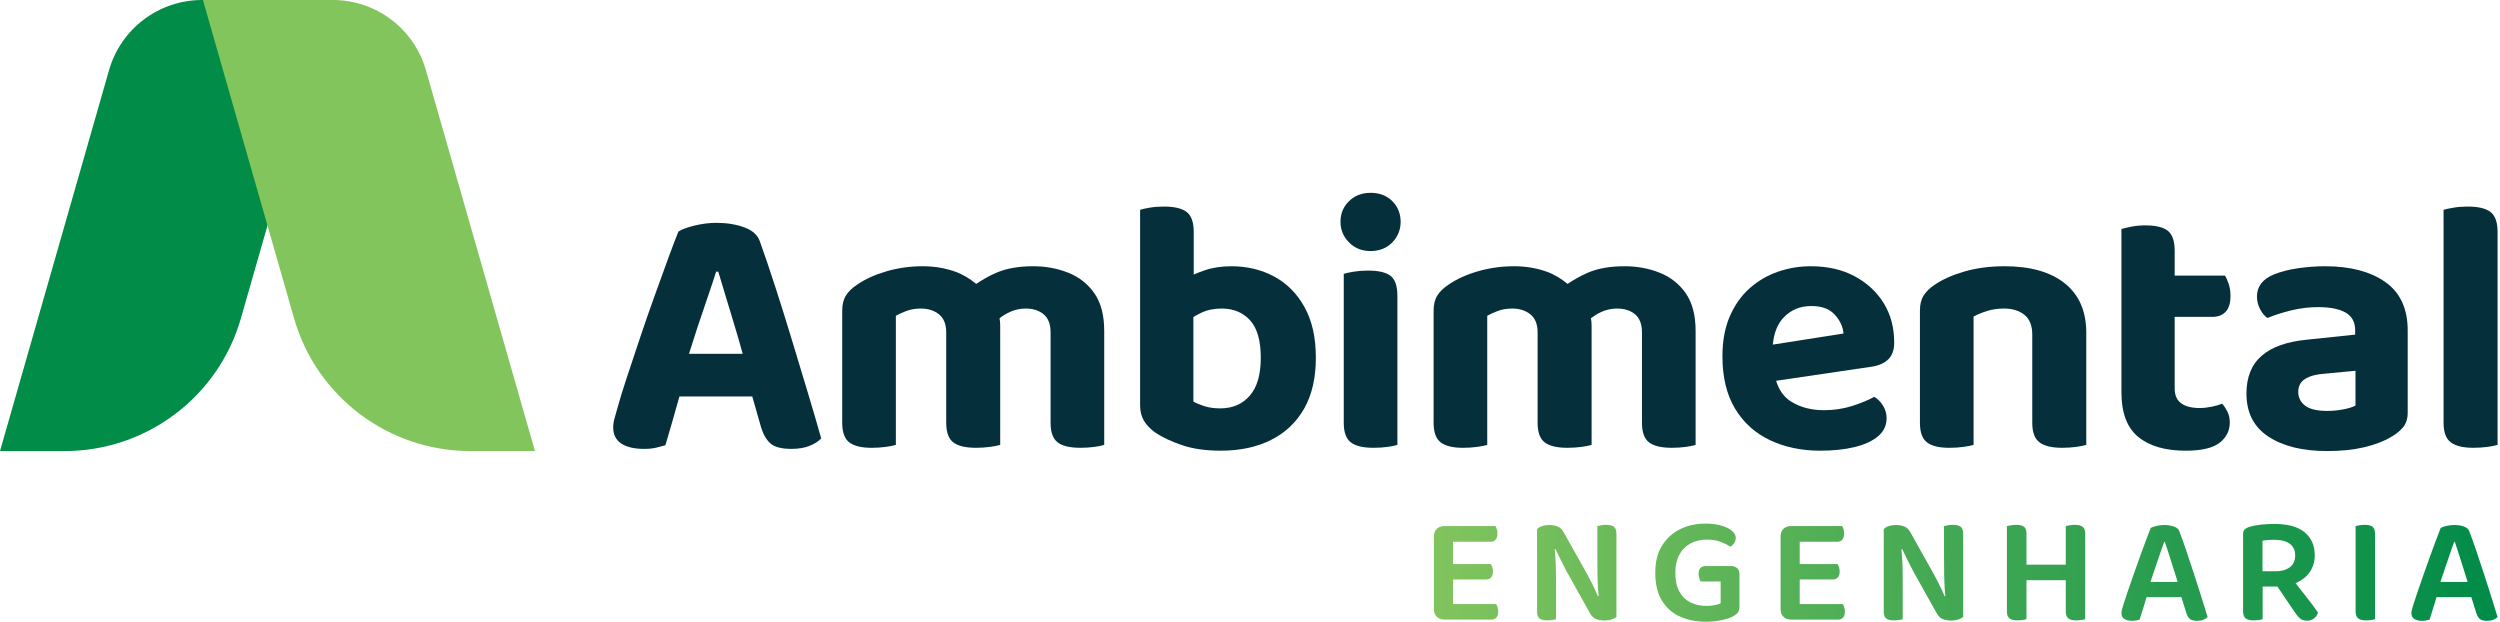
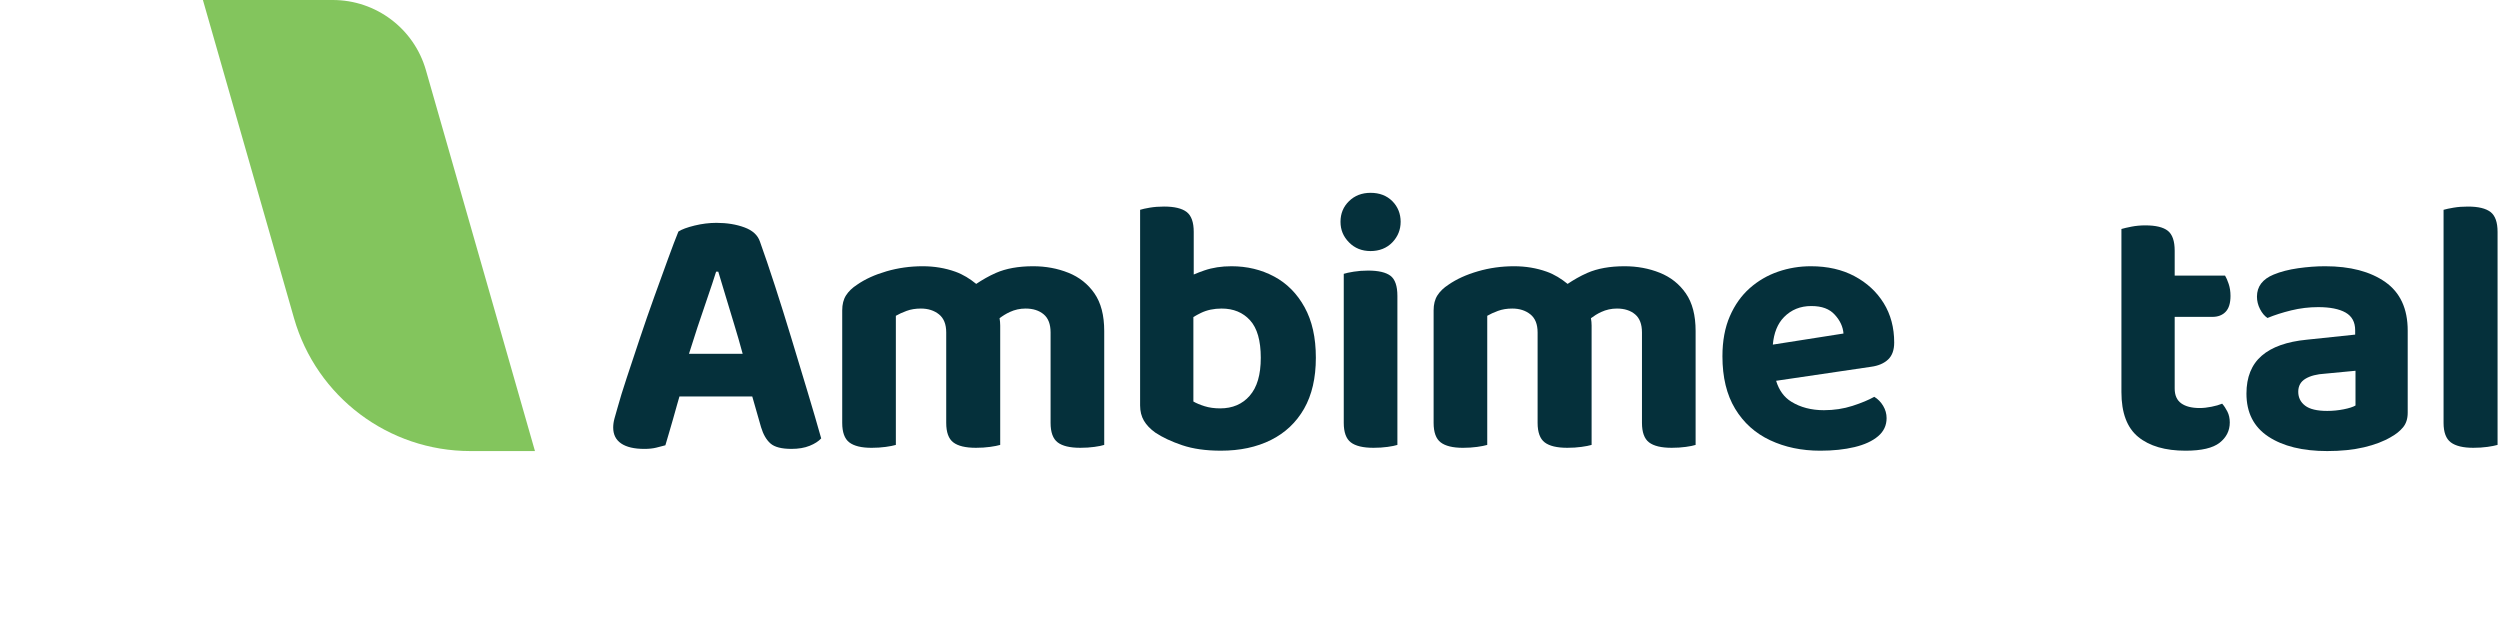
<svg xmlns="http://www.w3.org/2000/svg" width="193" height="48" viewBox="0 0 193 48" fill="none">
  <g clip-path="url(#clip0_4452_1660)">
    <path d="M61.103 26.139C60.674 24.724 60.25 23.37 59.83 22.076C59.41 20.782 59.023 19.643 58.669 18.656C58.502 18.153 58.1 17.786 57.466 17.553C56.832 17.32 56.114 17.204 55.312 17.204C54.753 17.204 54.188 17.274 53.62 17.413C53.05 17.553 52.636 17.706 52.374 17.874C52.169 18.376 51.903 19.074 51.577 19.968C51.251 20.861 50.896 21.838 50.514 22.9C50.132 23.961 49.758 25.036 49.395 26.125C49.032 27.214 48.696 28.224 48.388 29.154C48.08 30.085 47.842 30.857 47.675 31.471C47.581 31.788 47.502 32.067 47.437 32.309C47.371 32.551 47.339 32.784 47.339 33.007C47.339 33.547 47.544 33.957 47.954 34.236C48.364 34.515 48.961 34.655 49.745 34.655C50.099 34.655 50.406 34.622 50.668 34.557C50.929 34.492 51.161 34.432 51.367 34.376C51.461 34.078 51.554 33.761 51.647 33.426C51.74 33.091 51.843 32.737 51.955 32.365C52.067 31.993 52.174 31.611 52.277 31.22C52.333 31.005 52.394 30.809 52.454 30.605H58.074L58.753 32.979C58.921 33.537 59.163 33.957 59.481 34.236C59.797 34.514 60.338 34.654 61.103 34.654C61.644 34.654 62.111 34.575 62.502 34.417C62.894 34.259 63.192 34.068 63.397 33.844C63.099 32.783 62.749 31.588 62.348 30.257C61.947 28.926 61.532 27.554 61.103 26.139ZM53.857 25.231C54.119 24.44 54.375 23.681 54.627 22.956C54.878 22.23 55.097 21.569 55.284 20.973H55.451C55.619 21.513 55.806 22.132 56.01 22.83C56.215 23.528 56.439 24.268 56.682 25.05C56.907 25.777 57.123 26.535 57.333 27.311H53.19C53.406 26.621 53.626 25.929 53.856 25.231L53.857 25.231Z" fill="#05303B" />
    <path d="M82.476 21.057C81.637 20.721 80.732 20.554 79.763 20.554C78.625 20.554 77.664 20.727 76.881 21.071C76.329 21.314 75.833 21.604 75.363 21.917C74.88 21.523 74.354 21.189 73.748 20.973C72.964 20.694 72.125 20.554 71.23 20.554C70.26 20.554 69.328 20.685 68.433 20.946C67.538 21.206 66.782 21.551 66.167 21.979C65.793 22.221 65.51 22.495 65.313 22.802C65.117 23.109 65.019 23.496 65.019 23.961V32.644C65.019 33.37 65.201 33.873 65.565 34.152C65.929 34.431 66.502 34.571 67.285 34.571C67.677 34.571 68.041 34.547 68.376 34.501C68.712 34.454 68.973 34.403 69.16 34.347V24.379C69.384 24.249 69.658 24.123 69.985 24.002C70.311 23.881 70.679 23.82 71.09 23.82C71.649 23.82 72.115 23.969 72.489 24.267C72.861 24.565 73.048 25.031 73.048 25.663V32.644C73.048 33.37 73.229 33.873 73.594 34.151C73.957 34.431 74.54 34.57 75.342 34.57C75.734 34.57 76.098 34.547 76.433 34.5C76.769 34.453 77.03 34.403 77.216 34.347V25.133C77.216 24.944 77.199 24.755 77.166 24.566C77.401 24.388 77.659 24.224 77.958 24.086C78.34 23.909 78.745 23.82 79.175 23.82C79.753 23.82 80.219 23.969 80.574 24.267C80.928 24.565 81.105 25.031 81.105 25.663V32.644C81.105 33.37 81.287 33.873 81.651 34.151C82.015 34.431 82.597 34.57 83.399 34.57C83.791 34.57 84.155 34.547 84.49 34.5C84.826 34.453 85.078 34.403 85.246 34.347V25.552C85.246 24.342 84.994 23.374 84.49 22.648C83.987 21.922 83.315 21.392 82.476 21.056L82.476 21.057Z" fill="#05303B" />
    <path d="M98.367 21.35C97.379 20.819 96.278 20.554 95.066 20.554C94.301 20.554 93.606 20.661 92.981 20.875C92.683 20.977 92.409 21.083 92.156 21.192V17.901C92.156 17.157 91.974 16.645 91.61 16.365C91.247 16.086 90.664 15.946 89.862 15.946C89.47 15.946 89.107 15.974 88.771 16.03C88.435 16.086 88.184 16.142 88.016 16.197V31.302C88.016 31.749 88.114 32.14 88.309 32.475C88.505 32.81 88.799 33.117 89.19 33.397C89.75 33.769 90.444 34.094 91.275 34.374C92.104 34.653 93.097 34.793 94.254 34.793C95.727 34.793 97.014 34.518 98.115 33.969C99.215 33.42 100.068 32.615 100.675 31.554C101.28 30.493 101.584 29.18 101.584 27.617C101.584 26.053 101.294 24.774 100.716 23.722C100.138 22.671 99.355 21.879 98.367 21.349L98.367 21.35ZM96.479 30.55C95.91 31.202 95.15 31.527 94.198 31.527C93.751 31.527 93.35 31.471 92.996 31.36C92.641 31.248 92.352 31.127 92.129 30.997V24.477C92.312 24.365 92.505 24.257 92.716 24.156C93.182 23.932 93.714 23.82 94.31 23.82C95.224 23.82 95.956 24.123 96.506 24.728C97.056 25.333 97.332 26.296 97.332 27.617C97.332 28.939 97.047 29.898 96.478 30.549L96.479 30.55Z" fill="#05303B" />
    <path d="M105.613 20.889C105.221 20.889 104.852 20.917 104.507 20.973C104.162 21.029 103.906 21.084 103.738 21.14V32.644C103.738 33.37 103.92 33.873 104.283 34.151C104.647 34.431 105.23 34.57 106.032 34.57C106.424 34.57 106.788 34.547 107.123 34.5C107.459 34.453 107.711 34.403 107.879 34.347V22.843C107.879 22.08 107.701 21.564 107.348 21.293C106.993 21.024 106.414 20.889 105.613 20.889L105.613 20.889Z" fill="#05303B" />
    <path d="M105.808 14.886C105.137 14.886 104.582 15.101 104.144 15.529C103.705 15.957 103.487 16.488 103.487 17.12C103.487 17.753 103.705 18.265 104.144 18.712C104.582 19.159 105.137 19.382 105.808 19.382C106.479 19.382 107.057 19.159 107.487 18.712C107.915 18.265 108.13 17.735 108.13 17.12C108.13 16.506 107.915 15.957 107.487 15.529C107.058 15.101 106.498 14.886 105.808 14.886Z" fill="#05303B" />
    <path d="M128.133 21.057C127.294 20.721 126.389 20.554 125.419 20.554C124.281 20.554 123.321 20.727 122.537 21.071C121.984 21.314 121.488 21.604 121.019 21.917C120.536 21.523 120.01 21.189 119.404 20.973C118.62 20.694 117.781 20.554 116.886 20.554C115.916 20.554 114.983 20.685 114.088 20.946C113.193 21.206 112.438 21.551 111.822 21.979C111.449 22.221 111.165 22.495 110.969 22.802C110.773 23.109 110.675 23.496 110.675 23.961V32.644C110.675 33.37 110.856 33.873 111.221 34.152C111.584 34.431 112.158 34.571 112.941 34.571C113.333 34.571 113.697 34.547 114.032 34.501C114.367 34.454 114.629 34.403 114.815 34.347V24.379C115.039 24.249 115.314 24.123 115.64 24.002C115.967 23.881 116.335 23.82 116.745 23.82C117.305 23.82 117.771 23.969 118.144 24.267C118.517 24.565 118.703 25.031 118.703 25.663V32.644C118.703 33.37 118.886 33.873 119.249 34.151C119.613 34.431 120.195 34.57 120.998 34.57C121.389 34.57 121.753 34.547 122.089 34.5C122.424 34.453 122.686 34.403 122.872 34.347V25.133C122.872 24.944 122.855 24.755 122.821 24.566C123.057 24.388 123.314 24.224 123.613 24.086C123.995 23.909 124.401 23.82 124.83 23.82C125.408 23.82 125.875 23.969 126.229 24.267C126.583 24.565 126.76 25.031 126.76 25.663V32.644C126.76 33.37 126.942 33.873 127.306 34.151C127.67 34.431 128.253 34.57 129.055 34.57C129.446 34.57 129.81 34.547 130.146 34.5C130.481 34.453 130.733 34.403 130.901 34.347V25.552C130.901 24.342 130.65 23.374 130.146 22.648C129.642 21.922 128.971 21.392 128.132 21.056L128.133 21.057Z" fill="#05303B" />
    <path d="M143.17 21.322C142.209 20.81 141.086 20.554 139.799 20.554C138.921 20.554 138.078 20.694 137.267 20.973C136.456 21.253 135.728 21.676 135.085 22.243C134.441 22.812 133.928 23.532 133.546 24.407C133.164 25.283 132.972 26.316 132.972 27.507C132.972 29.126 133.299 30.476 133.951 31.555C134.604 32.635 135.504 33.445 136.651 33.985C137.798 34.525 139.089 34.794 140.526 34.794C141.515 34.794 142.396 34.701 143.17 34.515C143.944 34.329 144.55 34.05 144.988 33.677C145.427 33.305 145.645 32.84 145.645 32.281C145.645 31.946 145.557 31.63 145.38 31.332C145.202 31.035 144.974 30.801 144.694 30.634C144.264 30.876 143.706 31.108 143.016 31.332C142.326 31.555 141.589 31.667 140.805 31.667C139.835 31.667 138.997 31.448 138.288 31.011C137.722 30.662 137.337 30.119 137.116 29.397L144.442 28.316C145.001 28.242 145.44 28.055 145.757 27.758C146.074 27.46 146.232 27.023 146.232 26.446C146.232 25.292 145.962 24.277 145.421 23.402C144.88 22.527 144.13 21.834 143.169 21.322H143.17ZM136.863 26.604C136.943 25.706 137.224 24.99 137.729 24.477C138.288 23.91 138.988 23.626 139.827 23.626C140.666 23.626 141.235 23.849 141.645 24.296C142.055 24.743 142.279 25.227 142.317 25.748L136.863 26.604Z" fill="#05303B" />
-     <path d="M154.738 20.554C153.619 20.554 152.593 20.69 151.661 20.959C150.728 21.229 149.963 21.569 149.367 21.979C148.993 22.221 148.71 22.495 148.513 22.802C148.317 23.109 148.219 23.496 148.219 23.961V32.644C148.219 33.37 148.401 33.873 148.765 34.152C149.129 34.431 149.702 34.571 150.485 34.571C150.877 34.571 151.241 34.547 151.576 34.501C151.912 34.454 152.173 34.403 152.36 34.347V24.435C152.677 24.267 153.031 24.123 153.423 24.002C153.815 23.881 154.243 23.82 154.71 23.82C155.362 23.82 155.889 23.983 156.29 24.309C156.691 24.635 156.891 25.143 156.891 25.831V32.644C156.891 33.37 157.078 33.873 157.451 34.151C157.824 34.431 158.402 34.57 159.185 34.57C159.577 34.57 159.941 34.546 160.276 34.5C160.612 34.453 160.873 34.403 161.06 34.347V25.691C161.06 24.034 160.509 22.764 159.409 21.88C158.309 20.996 156.751 20.553 154.737 20.553L154.738 20.554Z" fill="#05303B" />
    <path d="M167.886 27.004V24.463H170.796C171.225 24.463 171.565 24.333 171.817 24.072C172.069 23.811 172.195 23.402 172.195 22.843C172.195 22.508 172.148 22.201 172.055 21.922C171.962 21.642 171.869 21.428 171.775 21.279H167.886V19.353C167.886 18.609 167.709 18.096 167.355 17.817C167.001 17.538 166.422 17.399 165.621 17.399C165.248 17.399 164.894 17.431 164.558 17.496C164.222 17.562 163.961 17.622 163.774 17.678V30.271C163.774 31.872 164.208 33.026 165.075 33.733C165.943 34.44 167.159 34.794 168.726 34.794C169.957 34.794 170.833 34.589 171.355 34.18C171.877 33.77 172.139 33.249 172.139 32.616C172.139 32.3 172.078 32.021 171.957 31.779C171.835 31.537 171.7 31.332 171.551 31.164C171.327 31.258 171.052 31.337 170.726 31.401C170.4 31.467 170.097 31.5 169.817 31.5C169.201 31.5 168.726 31.379 168.39 31.137C168.054 30.895 167.886 30.514 167.886 29.992V27.004V27.004Z" fill="#05303B" />
    <path d="M184.14 21.769C182.983 20.959 181.435 20.554 179.496 20.554C178.825 20.554 178.13 20.606 177.412 20.708C176.694 20.811 176.064 20.973 175.524 21.197C174.666 21.551 174.237 22.119 174.237 22.9C174.237 23.236 174.316 23.556 174.475 23.864C174.633 24.171 174.825 24.399 175.049 24.548C175.589 24.324 176.2 24.129 176.881 23.961C177.562 23.794 178.256 23.71 178.965 23.71C179.878 23.71 180.583 23.85 181.077 24.129C181.571 24.409 181.819 24.865 181.819 25.497V25.832L178.098 26.223C176.55 26.372 175.384 26.786 174.601 27.465C173.818 28.145 173.426 29.118 173.426 30.383C173.426 31.854 173.99 32.962 175.119 33.706C176.247 34.449 177.763 34.822 179.665 34.822C180.727 34.822 181.674 34.725 182.504 34.53C183.334 34.334 184.029 34.069 184.588 33.734C184.961 33.529 185.269 33.283 185.511 32.994C185.753 32.705 185.875 32.329 185.875 31.863V25.525C185.875 23.832 185.296 22.579 184.14 21.77L184.14 21.769ZM181.846 31.304C181.659 31.416 181.356 31.513 180.937 31.597C180.517 31.681 180.092 31.723 179.664 31.723C178.88 31.723 178.311 31.588 177.957 31.318C177.602 31.048 177.425 30.69 177.425 30.243C177.425 29.796 177.611 29.461 177.984 29.238C178.358 29.014 178.861 28.884 179.496 28.847L181.845 28.623V31.304H181.846Z" fill="#05303B" />
    <path d="M192.267 16.366C191.903 16.086 191.32 15.947 190.518 15.947C190.127 15.947 189.763 15.974 189.427 16.03C189.091 16.086 188.83 16.142 188.643 16.197V32.643C188.643 33.369 188.83 33.872 189.203 34.151C189.575 34.43 190.154 34.57 190.937 34.57C191.329 34.57 191.693 34.546 192.028 34.5C192.364 34.453 192.625 34.402 192.812 34.346V17.9C192.812 17.156 192.63 16.644 192.266 16.364L192.267 16.366Z" fill="#05303B" />
-     <path d="M25.634 0L20.65 17.411L18.599 24.572C16.863 30.639 11.307 34.822 4.984 34.822H0L8.419 5.412C9.336 2.209 12.27 0 15.608 0H25.634Z" fill="#018C48" />
    <path d="M15.665 0L20.65 17.411L22.7 24.572C24.437 30.639 29.993 34.822 36.315 34.822H41.299L32.879 5.412C31.962 2.209 29.029 0 25.69 0H15.665H15.665Z" fill="#83C55D" />
-     <path d="M112.175 45.375L110.699 45.363V41.408C110.699 41.163 110.773 40.969 110.919 40.826C111.066 40.684 111.262 40.612 111.508 40.612C111.643 40.612 111.774 40.624 111.901 40.648C112.028 40.672 112.119 40.691 112.175 40.707V45.375ZM110.699 43.047H112.175V47.739C112.119 47.755 112.028 47.775 111.901 47.798C111.774 47.822 111.643 47.834 111.508 47.834C111.262 47.834 111.066 47.761 110.919 47.614C110.772 47.468 110.699 47.276 110.699 47.038V43.047ZM111.508 41.824V40.612H115.448C115.487 40.668 115.523 40.747 115.554 40.85C115.586 40.953 115.602 41.064 115.602 41.182C115.602 41.389 115.556 41.547 115.465 41.658C115.374 41.769 115.241 41.824 115.066 41.824H111.508H111.508ZM111.508 44.734V43.546H115.091C115.13 43.602 115.168 43.681 115.204 43.784C115.239 43.887 115.257 43.998 115.257 44.117C115.257 44.322 115.21 44.477 115.115 44.579C115.019 44.683 114.889 44.734 114.722 44.734H111.509H111.508ZM111.508 47.834V46.635H115.507C115.539 46.69 115.572 46.769 115.608 46.872C115.644 46.975 115.662 47.09 115.662 47.216C115.662 47.422 115.614 47.577 115.519 47.68C115.424 47.783 115.293 47.834 115.126 47.834H111.508V47.834ZM124.789 45.708V47.632C124.694 47.711 124.567 47.776 124.409 47.828C124.25 47.879 124.068 47.905 123.861 47.905C123.615 47.905 123.395 47.866 123.201 47.786C123.006 47.708 122.842 47.533 122.707 47.264L120.958 44.14C120.862 43.95 120.761 43.752 120.654 43.546C120.547 43.34 120.446 43.139 120.35 42.941C120.255 42.743 120.168 42.561 120.088 42.394L118.66 42.727V40.862C118.748 40.752 118.876 40.668 119.047 40.613C119.217 40.558 119.402 40.53 119.6 40.53C119.838 40.53 120.056 40.569 120.255 40.648C120.453 40.728 120.62 40.898 120.755 41.159L122.504 44.283C122.607 44.473 122.712 44.671 122.82 44.877C122.926 45.083 123.026 45.285 123.117 45.483C123.208 45.681 123.289 45.862 123.361 46.029L124.789 45.708L124.789 45.708ZM118.66 42.216L120.005 42.18C120.037 42.481 120.063 42.798 120.083 43.13C120.103 43.463 120.114 43.792 120.118 44.117C120.122 44.441 120.125 44.754 120.125 45.055V47.81C120.069 47.826 119.976 47.844 119.845 47.864C119.714 47.884 119.585 47.894 119.458 47.894C119.173 47.894 118.969 47.844 118.845 47.745C118.722 47.647 118.661 47.47 118.661 47.217V42.217L118.66 42.216ZM124.789 46.195L123.433 46.23C123.369 45.621 123.333 45.025 123.326 44.443C123.318 43.861 123.314 43.296 123.314 42.751V40.612C123.385 40.597 123.482 40.577 123.605 40.553C123.728 40.529 123.861 40.518 124.004 40.518C124.281 40.518 124.482 40.569 124.605 40.672C124.728 40.775 124.789 40.949 124.789 41.195V46.195V46.195ZM134.286 44.318V46.836C134.286 47.026 134.244 47.176 134.161 47.287C134.078 47.398 133.945 47.501 133.762 47.596C133.556 47.707 133.261 47.802 132.876 47.881C132.491 47.96 132.104 47.999 131.715 47.999C130.961 47.999 130.289 47.867 129.698 47.601C129.107 47.336 128.641 46.925 128.3 46.366C127.959 45.808 127.788 45.094 127.788 44.223C127.788 43.352 127.962 42.683 128.312 42.121C128.661 41.558 129.127 41.135 129.71 40.849C130.293 40.564 130.938 40.422 131.643 40.422C132.12 40.422 132.534 40.474 132.887 40.576C133.24 40.68 133.514 40.814 133.708 40.98C133.903 41.146 134 41.329 134 41.526C134 41.677 133.958 41.811 133.875 41.93C133.792 42.048 133.699 42.14 133.595 42.203C133.381 42.069 133.127 41.944 132.833 41.829C132.54 41.714 132.179 41.657 131.75 41.657C131.29 41.657 130.876 41.756 130.507 41.953C130.138 42.152 129.85 42.442 129.644 42.827C129.438 43.211 129.335 43.676 129.335 44.222C129.335 44.808 129.438 45.289 129.644 45.665C129.851 46.041 130.136 46.321 130.501 46.503C130.866 46.685 131.278 46.776 131.738 46.776C131.969 46.776 132.181 46.756 132.375 46.717C132.57 46.677 132.722 46.63 132.833 46.575V44.888H131.286C131.255 44.833 131.221 44.752 131.185 44.645C131.15 44.538 131.131 44.429 131.131 44.318C131.131 44.104 131.179 43.948 131.274 43.849C131.369 43.75 131.5 43.7 131.667 43.7H133.666C133.848 43.7 133.997 43.756 134.112 43.867C134.227 43.978 134.284 44.128 134.284 44.318H134.286ZM138.939 45.375L137.463 45.363V41.408C137.463 41.163 137.537 40.969 137.683 40.826C137.831 40.684 138.027 40.612 138.273 40.612C138.407 40.612 138.539 40.624 138.665 40.648C138.792 40.672 138.884 40.691 138.939 40.707V45.375ZM137.463 43.047H138.938V47.739C138.883 47.755 138.791 47.775 138.665 47.798C138.537 47.822 138.407 47.834 138.272 47.834C138.026 47.834 137.83 47.761 137.683 47.614C137.536 47.468 137.463 47.276 137.463 47.038V43.047ZM138.273 41.824V40.612H142.212C142.251 40.668 142.287 40.747 142.319 40.85C142.35 40.953 142.366 41.064 142.366 41.182C142.366 41.389 142.32 41.547 142.229 41.658C142.138 41.769 142.005 41.824 141.831 41.824H138.272H138.273ZM138.273 44.734V43.546H141.855C141.895 43.602 141.932 43.681 141.968 43.784C142.004 43.887 142.022 43.998 142.022 44.117C142.022 44.322 141.974 44.477 141.879 44.579C141.784 44.683 141.653 44.734 141.486 44.734H138.273H138.273ZM138.273 47.834V46.635H142.271C142.303 46.69 142.337 46.769 142.372 46.872C142.408 46.975 142.426 47.09 142.426 47.216C142.426 47.422 142.379 47.577 142.284 47.68C142.188 47.783 142.057 47.834 141.891 47.834H138.273V47.834ZM151.554 45.708V47.632C151.458 47.711 151.331 47.776 151.173 47.828C151.014 47.879 150.832 47.905 150.626 47.905C150.38 47.905 150.16 47.866 149.965 47.786C149.771 47.708 149.606 47.533 149.471 47.264L147.722 44.14C147.626 43.95 147.526 43.752 147.418 43.546C147.311 43.34 147.21 43.139 147.115 42.941C147.019 42.743 146.932 42.561 146.853 42.394L145.425 42.727V40.862C145.512 40.752 145.641 40.668 145.812 40.613C145.982 40.558 146.167 40.53 146.365 40.53C146.603 40.53 146.821 40.569 147.019 40.648C147.218 40.728 147.384 40.898 147.519 41.159L149.268 44.283C149.371 44.473 149.476 44.671 149.584 44.877C149.691 45.083 149.79 45.285 149.881 45.483C149.972 45.681 150.054 45.862 150.125 46.029L151.553 45.708L151.554 45.708ZM145.425 42.216L146.77 42.18C146.801 42.481 146.827 42.798 146.847 43.13C146.867 43.463 146.879 43.792 146.883 44.117C146.887 44.441 146.889 44.754 146.889 45.055V47.81C146.834 47.826 146.74 47.844 146.61 47.864C146.478 47.884 146.349 47.894 146.223 47.894C145.937 47.894 145.733 47.844 145.61 47.745C145.486 47.647 145.425 47.47 145.425 47.217V42.217L145.425 42.216ZM151.554 46.195L150.197 46.23C150.134 45.621 150.097 45.025 150.09 44.443C150.082 43.861 150.078 43.296 150.078 42.751V40.612C150.149 40.597 150.247 40.577 150.369 40.553C150.493 40.529 150.626 40.518 150.768 40.518C151.046 40.518 151.246 40.569 151.369 40.672C151.492 40.775 151.554 40.949 151.554 41.195V46.195V46.195ZM156.445 44.793H154.933V40.612C155.004 40.597 155.105 40.577 155.237 40.553C155.368 40.529 155.5 40.518 155.635 40.518C155.921 40.518 156.127 40.567 156.254 40.666C156.381 40.765 156.445 40.949 156.445 41.218V44.793ZM154.933 43.071H156.445V47.798C156.381 47.822 156.284 47.843 156.153 47.864C156.022 47.884 155.885 47.894 155.743 47.894C155.457 47.894 155.251 47.84 155.124 47.733C154.997 47.627 154.933 47.447 154.933 47.193V43.072L154.933 43.071ZM160.312 44.793H155.671V43.594H160.312V44.793ZM160.979 44.793H159.479V40.612C159.543 40.597 159.64 40.577 159.771 40.553C159.902 40.529 160.034 40.518 160.169 40.518C160.455 40.518 160.661 40.569 160.788 40.672C160.915 40.775 160.979 40.961 160.979 41.23V44.794V44.793ZM159.479 43.071H160.978V47.798C160.915 47.822 160.818 47.843 160.687 47.864C160.556 47.884 160.423 47.894 160.288 47.894C159.995 47.894 159.787 47.84 159.663 47.733C159.54 47.627 159.479 47.447 159.479 47.193V43.072V43.071ZM167.131 41.836H167.071C166.968 42.121 166.855 42.446 166.732 42.81C166.609 43.174 166.48 43.552 166.345 43.944C166.21 44.336 166.083 44.714 165.965 45.078L165.798 45.815C165.751 45.966 165.701 46.132 165.65 46.314C165.598 46.496 165.543 46.68 165.483 46.866C165.423 47.052 165.368 47.228 165.317 47.394C165.265 47.56 165.219 47.707 165.18 47.834C165.1 47.858 165.014 47.879 164.923 47.899C164.832 47.919 164.723 47.929 164.596 47.929C164.342 47.929 164.142 47.88 163.995 47.781C163.848 47.682 163.775 47.534 163.775 47.336C163.775 47.249 163.788 47.157 163.817 47.062C163.844 46.968 163.874 46.86 163.906 46.742C163.985 46.48 164.092 46.154 164.227 45.762C164.362 45.37 164.509 44.944 164.668 44.485C164.827 44.026 164.991 43.563 165.162 43.095C165.332 42.628 165.493 42.191 165.643 41.783C165.794 41.376 165.925 41.033 166.036 40.756C166.131 40.7 166.279 40.649 166.477 40.602C166.676 40.554 166.877 40.53 167.084 40.53C167.354 40.53 167.601 40.569 167.828 40.648C168.054 40.728 168.195 40.855 168.25 41.028C168.417 41.464 168.595 41.963 168.786 42.525C168.976 43.087 169.17 43.673 169.369 44.282C169.567 44.893 169.757 45.486 169.94 46.064C170.122 46.642 170.285 47.164 170.427 47.632C170.348 47.719 170.239 47.791 170.1 47.846C169.961 47.901 169.8 47.929 169.618 47.929C169.356 47.929 169.168 47.879 169.053 47.78C168.937 47.681 168.848 47.529 168.785 47.323L168.297 45.767L168.142 45.007C168.015 44.603 167.89 44.205 167.767 43.813C167.644 43.421 167.527 43.055 167.416 42.714C167.305 42.374 167.209 42.081 167.13 41.836H167.131ZM165.132 46.1L165.691 44.924H168.666L168.893 46.1H165.132H165.132ZM175.759 45.28H173.165V41.207C173.165 41.065 173.207 40.953 173.29 40.874C173.373 40.795 173.482 40.732 173.617 40.684C173.871 40.605 174.17 40.546 174.516 40.506C174.861 40.466 175.212 40.447 175.569 40.447C176.616 40.447 177.4 40.662 177.919 41.094C178.439 41.526 178.699 42.117 178.699 42.87C178.699 43.345 178.578 43.765 178.336 44.129C178.094 44.493 177.754 44.776 177.318 44.978C176.882 45.18 176.362 45.28 175.759 45.28ZM173.165 44.758H174.676V47.798C174.613 47.822 174.516 47.843 174.385 47.864C174.254 47.884 174.117 47.894 173.975 47.894C173.689 47.894 173.483 47.84 173.356 47.733C173.229 47.627 173.165 47.447 173.165 47.193V44.758L173.165 44.758ZM174.664 44.104H175.651C176.12 44.104 176.492 44.001 176.77 43.795C177.048 43.589 177.187 43.285 177.187 42.881C177.187 42.477 177.048 42.184 176.77 41.978C176.492 41.772 176.084 41.67 175.545 41.67C175.386 41.67 175.231 41.676 175.081 41.687C174.93 41.699 174.791 41.717 174.664 41.741V44.104ZM175.556 44.9L176.841 44.532C177.04 44.793 177.244 45.056 177.454 45.322C177.665 45.587 177.867 45.844 178.061 46.094C178.255 46.343 178.43 46.571 178.585 46.777C178.739 46.983 178.86 47.153 178.948 47.288C178.893 47.486 178.787 47.64 178.633 47.751C178.478 47.862 178.309 47.917 178.127 47.917C177.889 47.917 177.704 47.863 177.574 47.757C177.443 47.65 177.318 47.505 177.199 47.323L175.556 44.901V44.9ZM183.352 44.793H181.852V40.612C181.916 40.597 182.015 40.577 182.15 40.553C182.284 40.529 182.419 40.518 182.554 40.518C182.832 40.518 183.034 40.567 183.161 40.666C183.288 40.765 183.352 40.949 183.352 41.218V44.793ZM181.852 43.059H183.352V47.798C183.288 47.822 183.193 47.843 183.066 47.864C182.939 47.884 182.804 47.894 182.662 47.894C182.376 47.894 182.17 47.84 182.043 47.733C181.916 47.627 181.852 47.447 181.852 47.193V43.06V43.059ZM189.516 41.836H189.457C189.353 42.121 189.24 42.446 189.117 42.81C188.994 43.174 188.865 43.552 188.731 43.944C188.595 44.336 188.469 44.714 188.35 45.078L188.184 45.815C188.136 45.966 188.086 46.132 188.035 46.314C187.983 46.496 187.928 46.68 187.868 46.866C187.809 47.052 187.753 47.228 187.702 47.394C187.65 47.56 187.604 47.707 187.565 47.834C187.485 47.858 187.4 47.879 187.309 47.899C187.218 47.919 187.108 47.929 186.981 47.929C186.727 47.929 186.527 47.88 186.38 47.781C186.233 47.682 186.16 47.534 186.16 47.336C186.16 47.249 186.174 47.157 186.202 47.062C186.23 46.968 186.26 46.86 186.291 46.742C186.37 46.48 186.477 46.154 186.613 45.762C186.747 45.37 186.894 44.944 187.053 44.485C187.212 44.026 187.377 43.563 187.547 43.095C187.717 42.628 187.878 42.191 188.029 41.783C188.179 41.376 188.31 41.033 188.422 40.756C188.517 40.7 188.664 40.649 188.862 40.602C189.061 40.554 189.263 40.53 189.469 40.53C189.739 40.53 189.987 40.569 190.213 40.648C190.439 40.728 190.58 40.855 190.635 41.028C190.802 41.464 190.98 41.963 191.171 42.525C191.361 43.087 191.555 43.673 191.754 44.282C191.952 44.893 192.143 45.486 192.325 46.064C192.507 46.642 192.67 47.164 192.813 47.632C192.734 47.719 192.624 47.791 192.485 47.846C192.347 47.901 192.185 47.929 192.003 47.929C191.742 47.929 191.553 47.879 191.438 47.78C191.323 47.681 191.234 47.529 191.17 47.323L190.682 45.767L190.527 45.007C190.4 44.603 190.275 44.205 190.152 43.813C190.029 43.421 189.913 43.055 189.801 42.714C189.69 42.374 189.595 42.081 189.516 41.836H189.516ZM187.517 46.1L188.076 44.924H191.052L191.278 46.1H187.517H187.517Z" fill="url(#paint0_linear_4452_1660)" />
  </g>
  <defs>
    <linearGradient id="paint0_linear_4452_1660" x1="110.699" y1="44.21" x2="192.811" y2="44.21" gradientUnits="userSpaceOnUse">
      <stop stop-color="#81C45E" />
      <stop offset="1" stop-color="#008B48" />
    </linearGradient>
    <clipPath id="clip0_4452_1660">
      <rect width="193" height="48" fill="white" />
    </clipPath>
  </defs>
</svg>